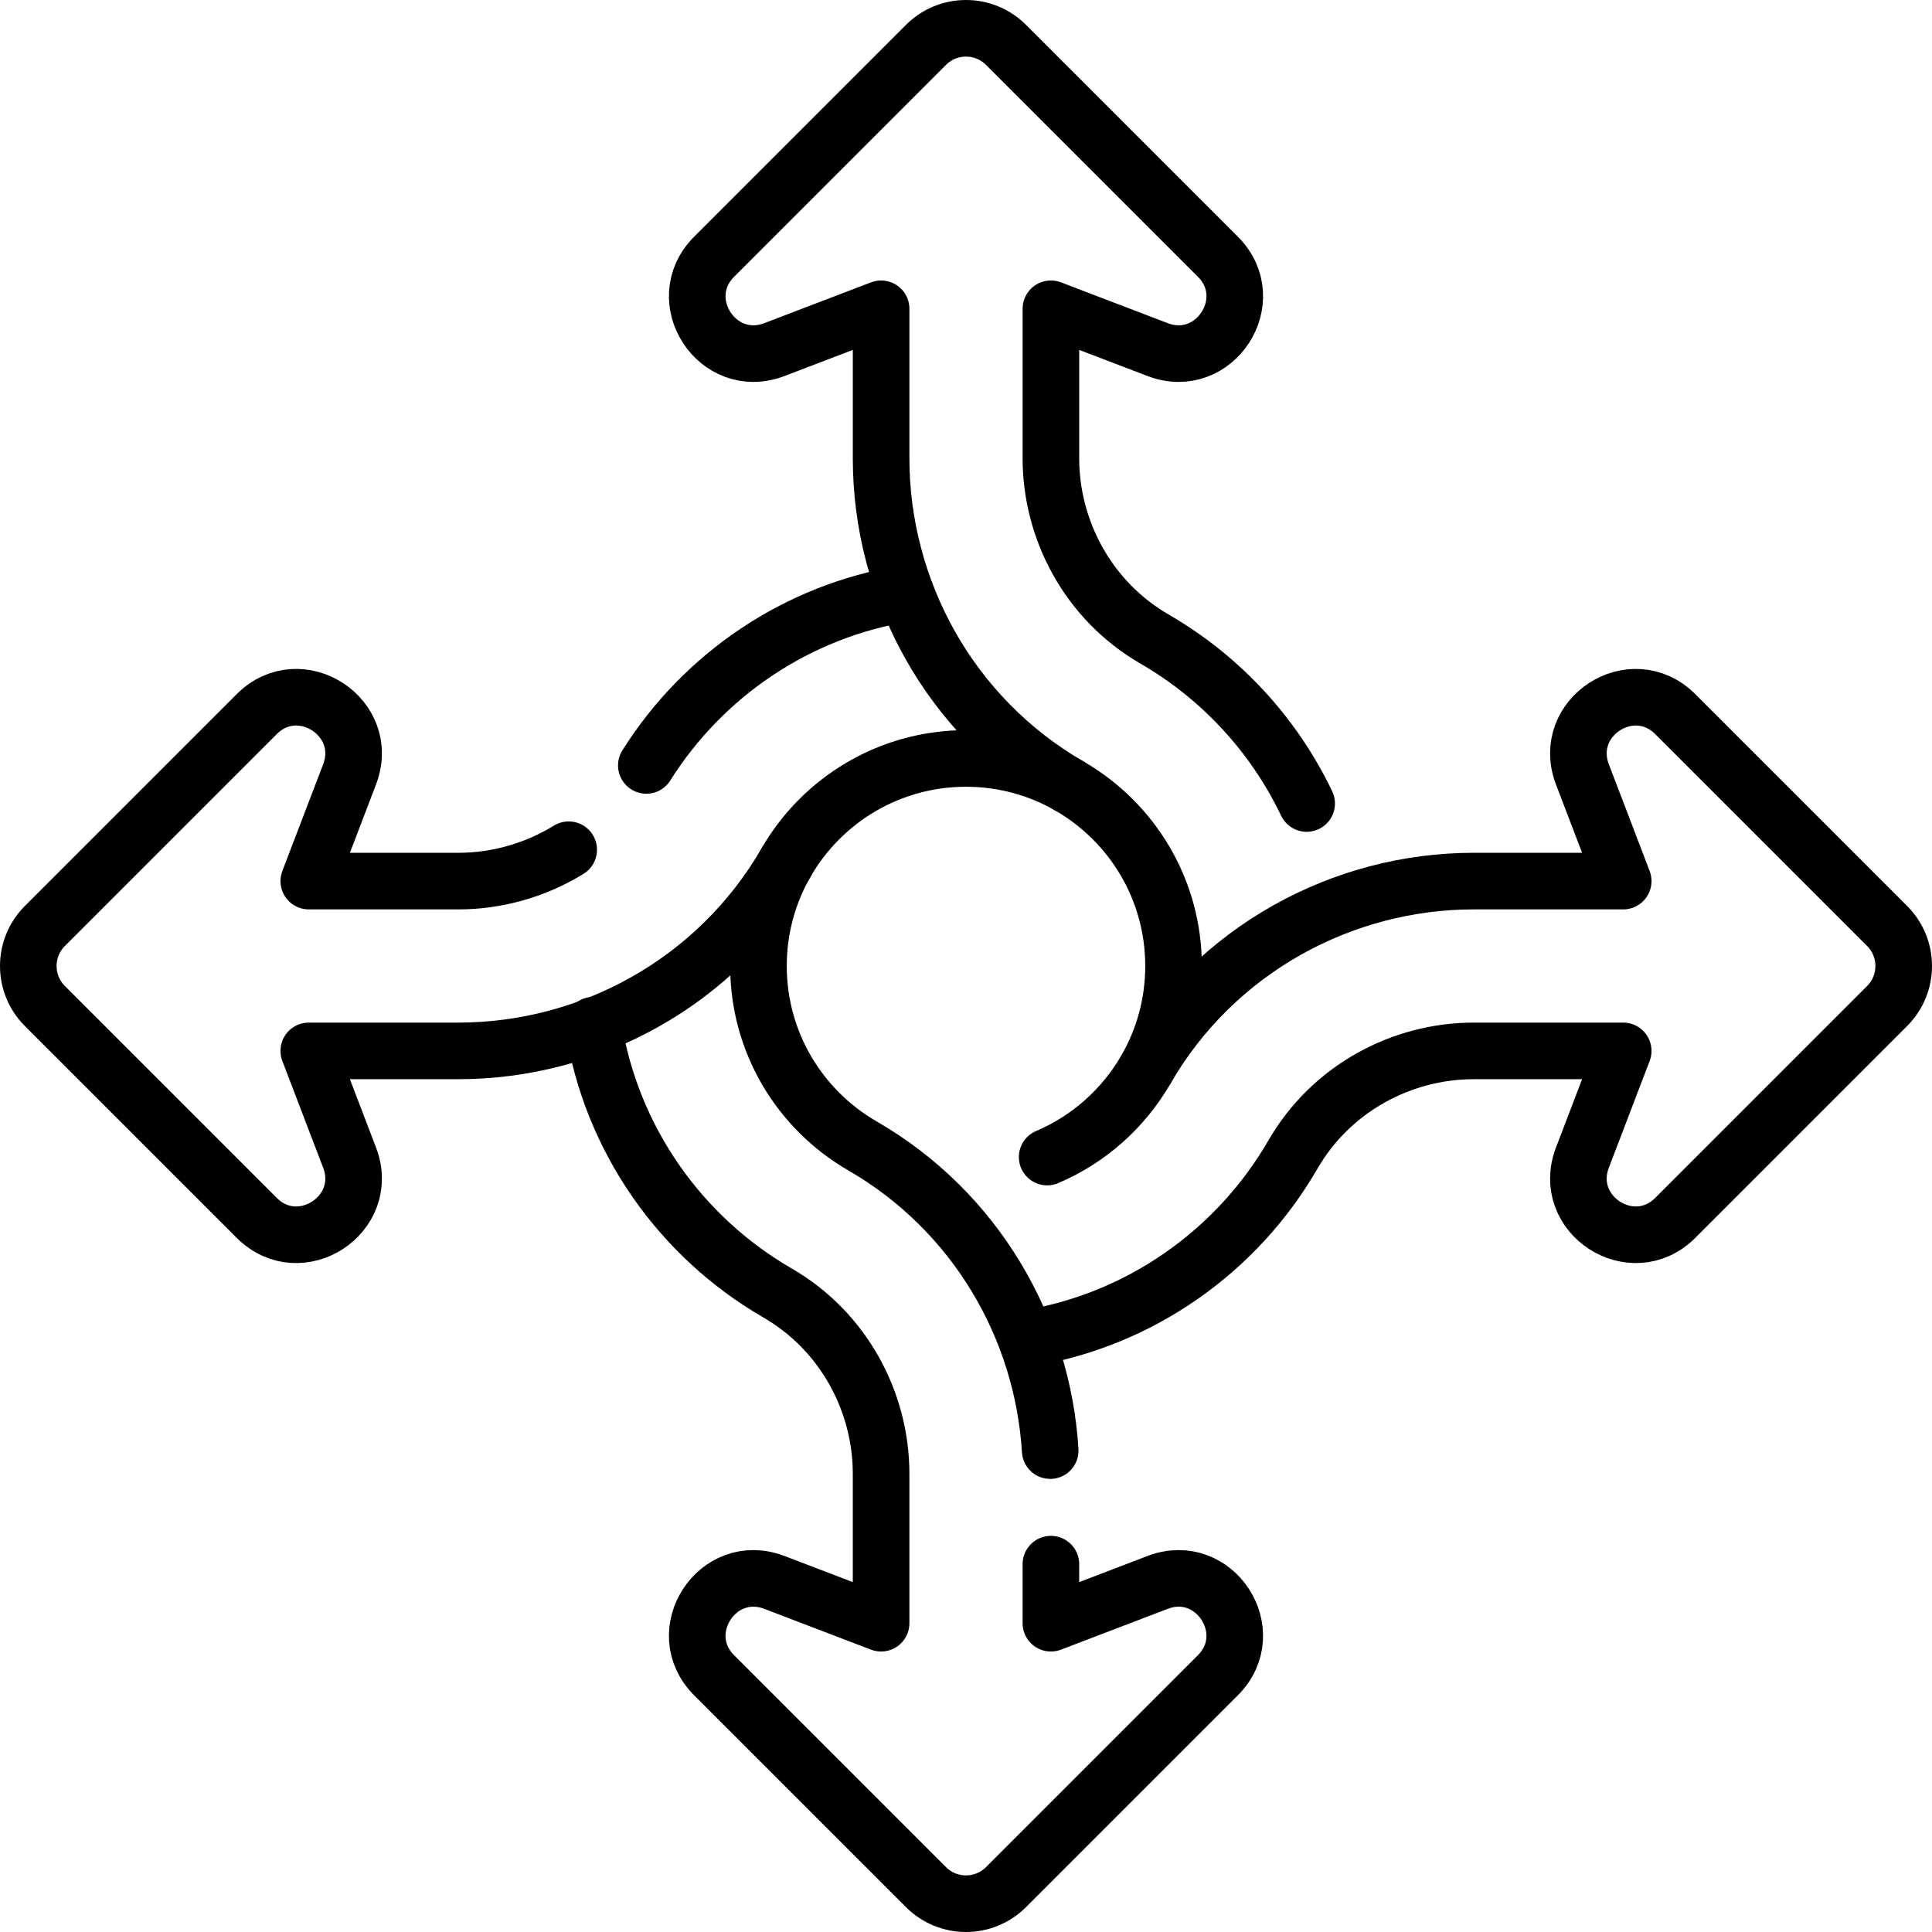
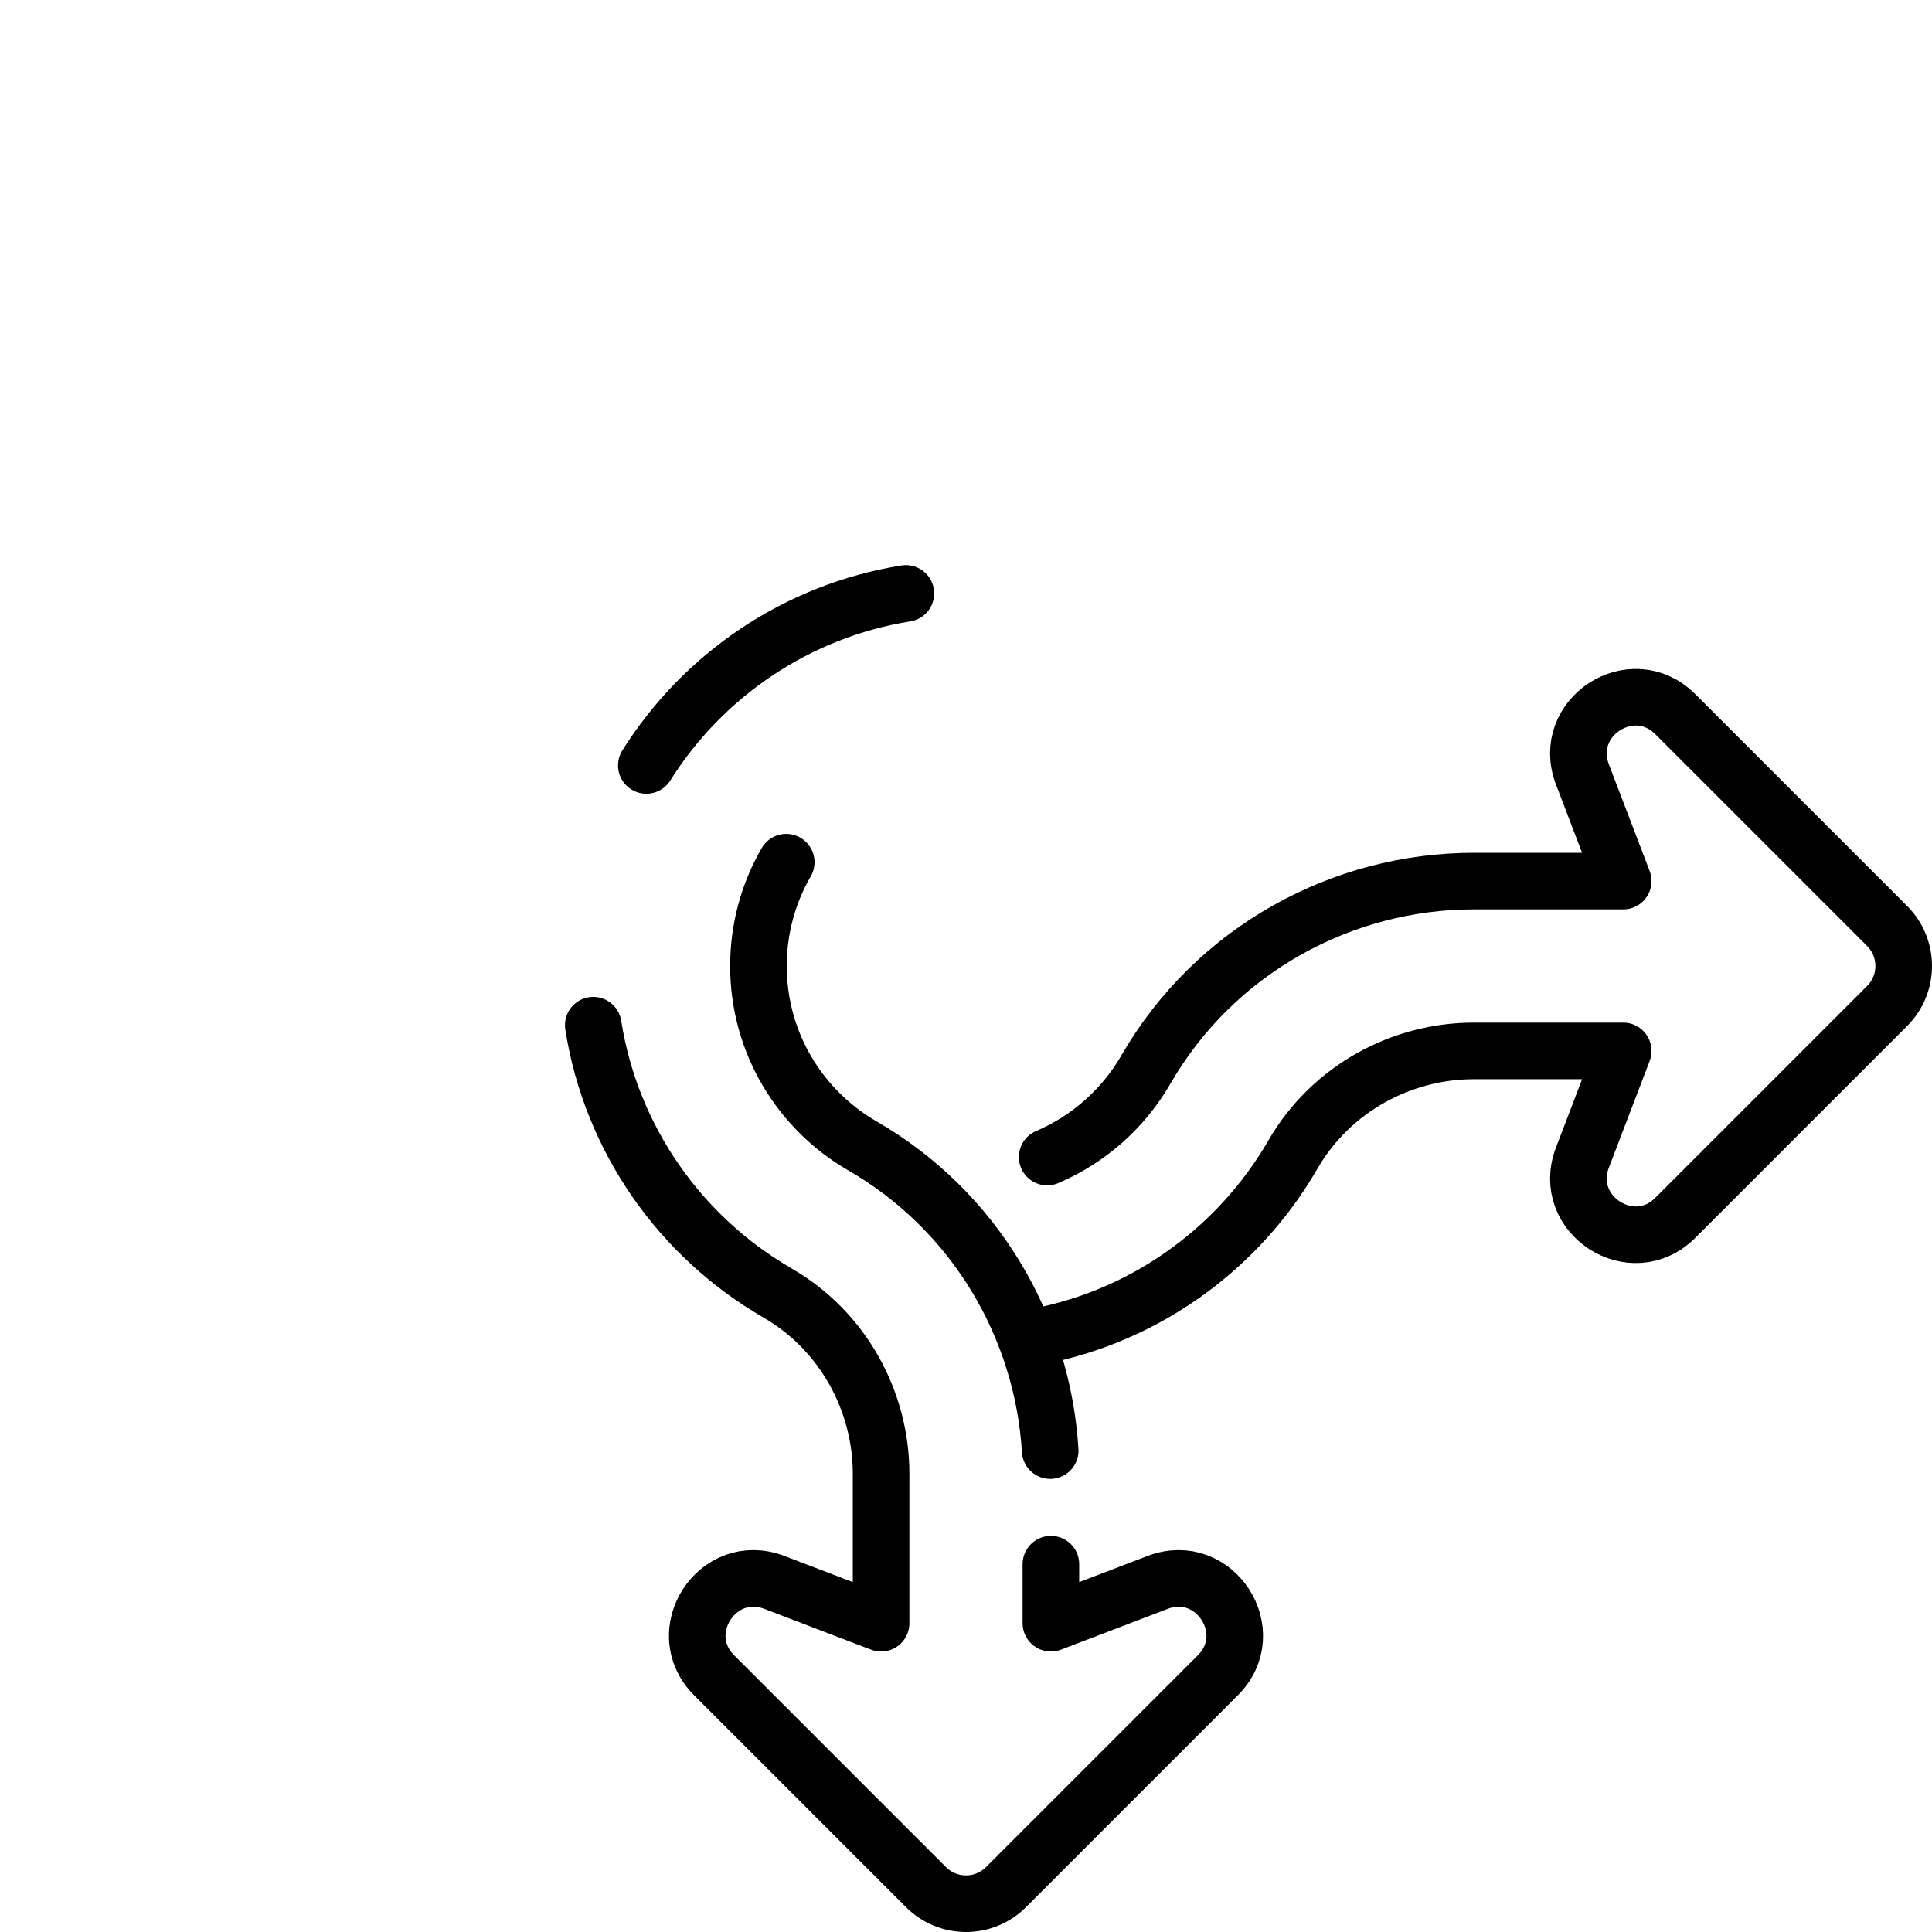
<svg xmlns="http://www.w3.org/2000/svg" id="Capa_1" x="0px" y="0px" viewBox="0 0 512 512" style="enable-background:new 0 0 512 512;" xml:space="preserve" width="512" height="512">
  <g>
-     <path style="fill:none;stroke:#000000;stroke-width:15;stroke-linecap:round;stroke-linejoin:round;stroke-miterlimit:10;" d="&#10;&#09;&#09;M346.277,212.935c-8.728-18.263-22.835-33.463-40.269-43.55c-17.627-10.177-27.507-28.939-27.507-47.927c0-9.743,0-26.013,0-39.624&#10;&#09;&#09;l28.274,10.808c15.117,5.779,27.406-13.174,15.963-24.618l-56.13-56.13c-5.858-5.858-15.355-5.858-21.213,0l-56.13,56.13&#10;&#09;&#09;c-11.444,11.444,0.845,30.396,15.963,24.618l28.274-10.808c0,13.348,0,29.353,0,39.649c0,34.518,17.96,68.379,50.004,86.88&#10;&#09;&#09;C299.94,217.873,311,235.644,311,256c0,10.02-2.679,19.414-7.361,27.504" />
    <path style="fill:none;stroke:#000000;stroke-width:15;stroke-linecap:round;stroke-linejoin:round;stroke-miterlimit:10;" d="&#10;&#09;&#09;M278.314,384.425c-1.979-32.363-19.662-63.377-49.817-80.787C212.06,294.128,201,276.356,201,256&#10;&#09;&#09;c0-10.02,2.679-19.414,7.361-27.505" />
    <path style="fill:none;stroke:#000000;stroke-width:15;stroke-linecap:round;stroke-linejoin:round;stroke-miterlimit:10;" d="&#10;&#09;&#09;M157.224,271.691c4.78,30.329,23.194,56.127,48.768,70.925c17.627,10.177,27.507,28.939,27.507,47.927c0,9.743,0,26.013,0,39.624&#10;&#09;&#09;l-28.274-10.808c-15.117-5.779-27.406,13.174-15.963,24.618l56.13,56.13c5.858,5.858,15.355,5.858,21.213,0l56.13-56.13&#10;&#09;&#09;c11.444-11.444-0.845-30.396-15.963-24.618l-28.274,10.808c0-13.348,0-5.353,0-15.649" />
    <path style="fill:none;stroke:#000000;stroke-width:15;stroke-linecap:round;stroke-linejoin:round;stroke-miterlimit:10;" d="&#10;&#09;&#09;M272.034,354.721c30.18-4.864,55.84-23.235,70.582-48.714c10.177-17.627,28.939-27.507,47.927-27.507c9.743,0,26.013,0,39.624,0&#10;&#09;&#09;l-10.808,28.274c-5.779,15.117,13.174,27.406,24.618,15.962l56.13-56.13c5.858-5.858,5.858-15.355,0-21.213l-56.13-56.13&#10;&#09;&#09;c-11.444-11.444-30.397,0.845-24.618,15.963l10.808,28.274c-13.348,0-29.353,0-39.649,0c-34.518,0-68.379,17.96-86.88,50.004&#10;&#09;&#09;c-5.944,10.273-15.115,18.446-26.127,23.13" />
-     <path style="fill:none;stroke:#000000;stroke-width:15;stroke-linecap:round;stroke-linejoin:round;stroke-miterlimit:10;" d="&#10;&#09;&#09;M150.709,225.189c-8.807,5.428-18.996,8.31-29.252,8.31c-9.743,0-26.013,0-39.624,0l10.808-28.274&#10;&#09;&#09;c5.779-15.117-13.174-27.406-24.618-15.962l-56.13,56.13c-5.858,5.858-5.858,15.355,0,21.213l56.13,56.13&#10;&#09;&#09;c11.444,11.444,30.397-0.845,24.618-15.963l-10.808-28.274c13.348,0,29.353,0,39.649,0c34.518,0,68.379-17.96,86.88-50.004&#10;&#09;&#09;C217.872,212.06,235.644,201,256,201c10.02,0,19.414,2.679,27.505,7.361" />
    <path style="fill:none;stroke:#000000;stroke-width:15;stroke-linecap:round;stroke-linejoin:round;stroke-miterlimit:10;" d="&#10;&#09;&#09;M240.062,157.264c-28.964,4.639-53.773,21.716-68.778,45.581" />
  </g>
</svg>